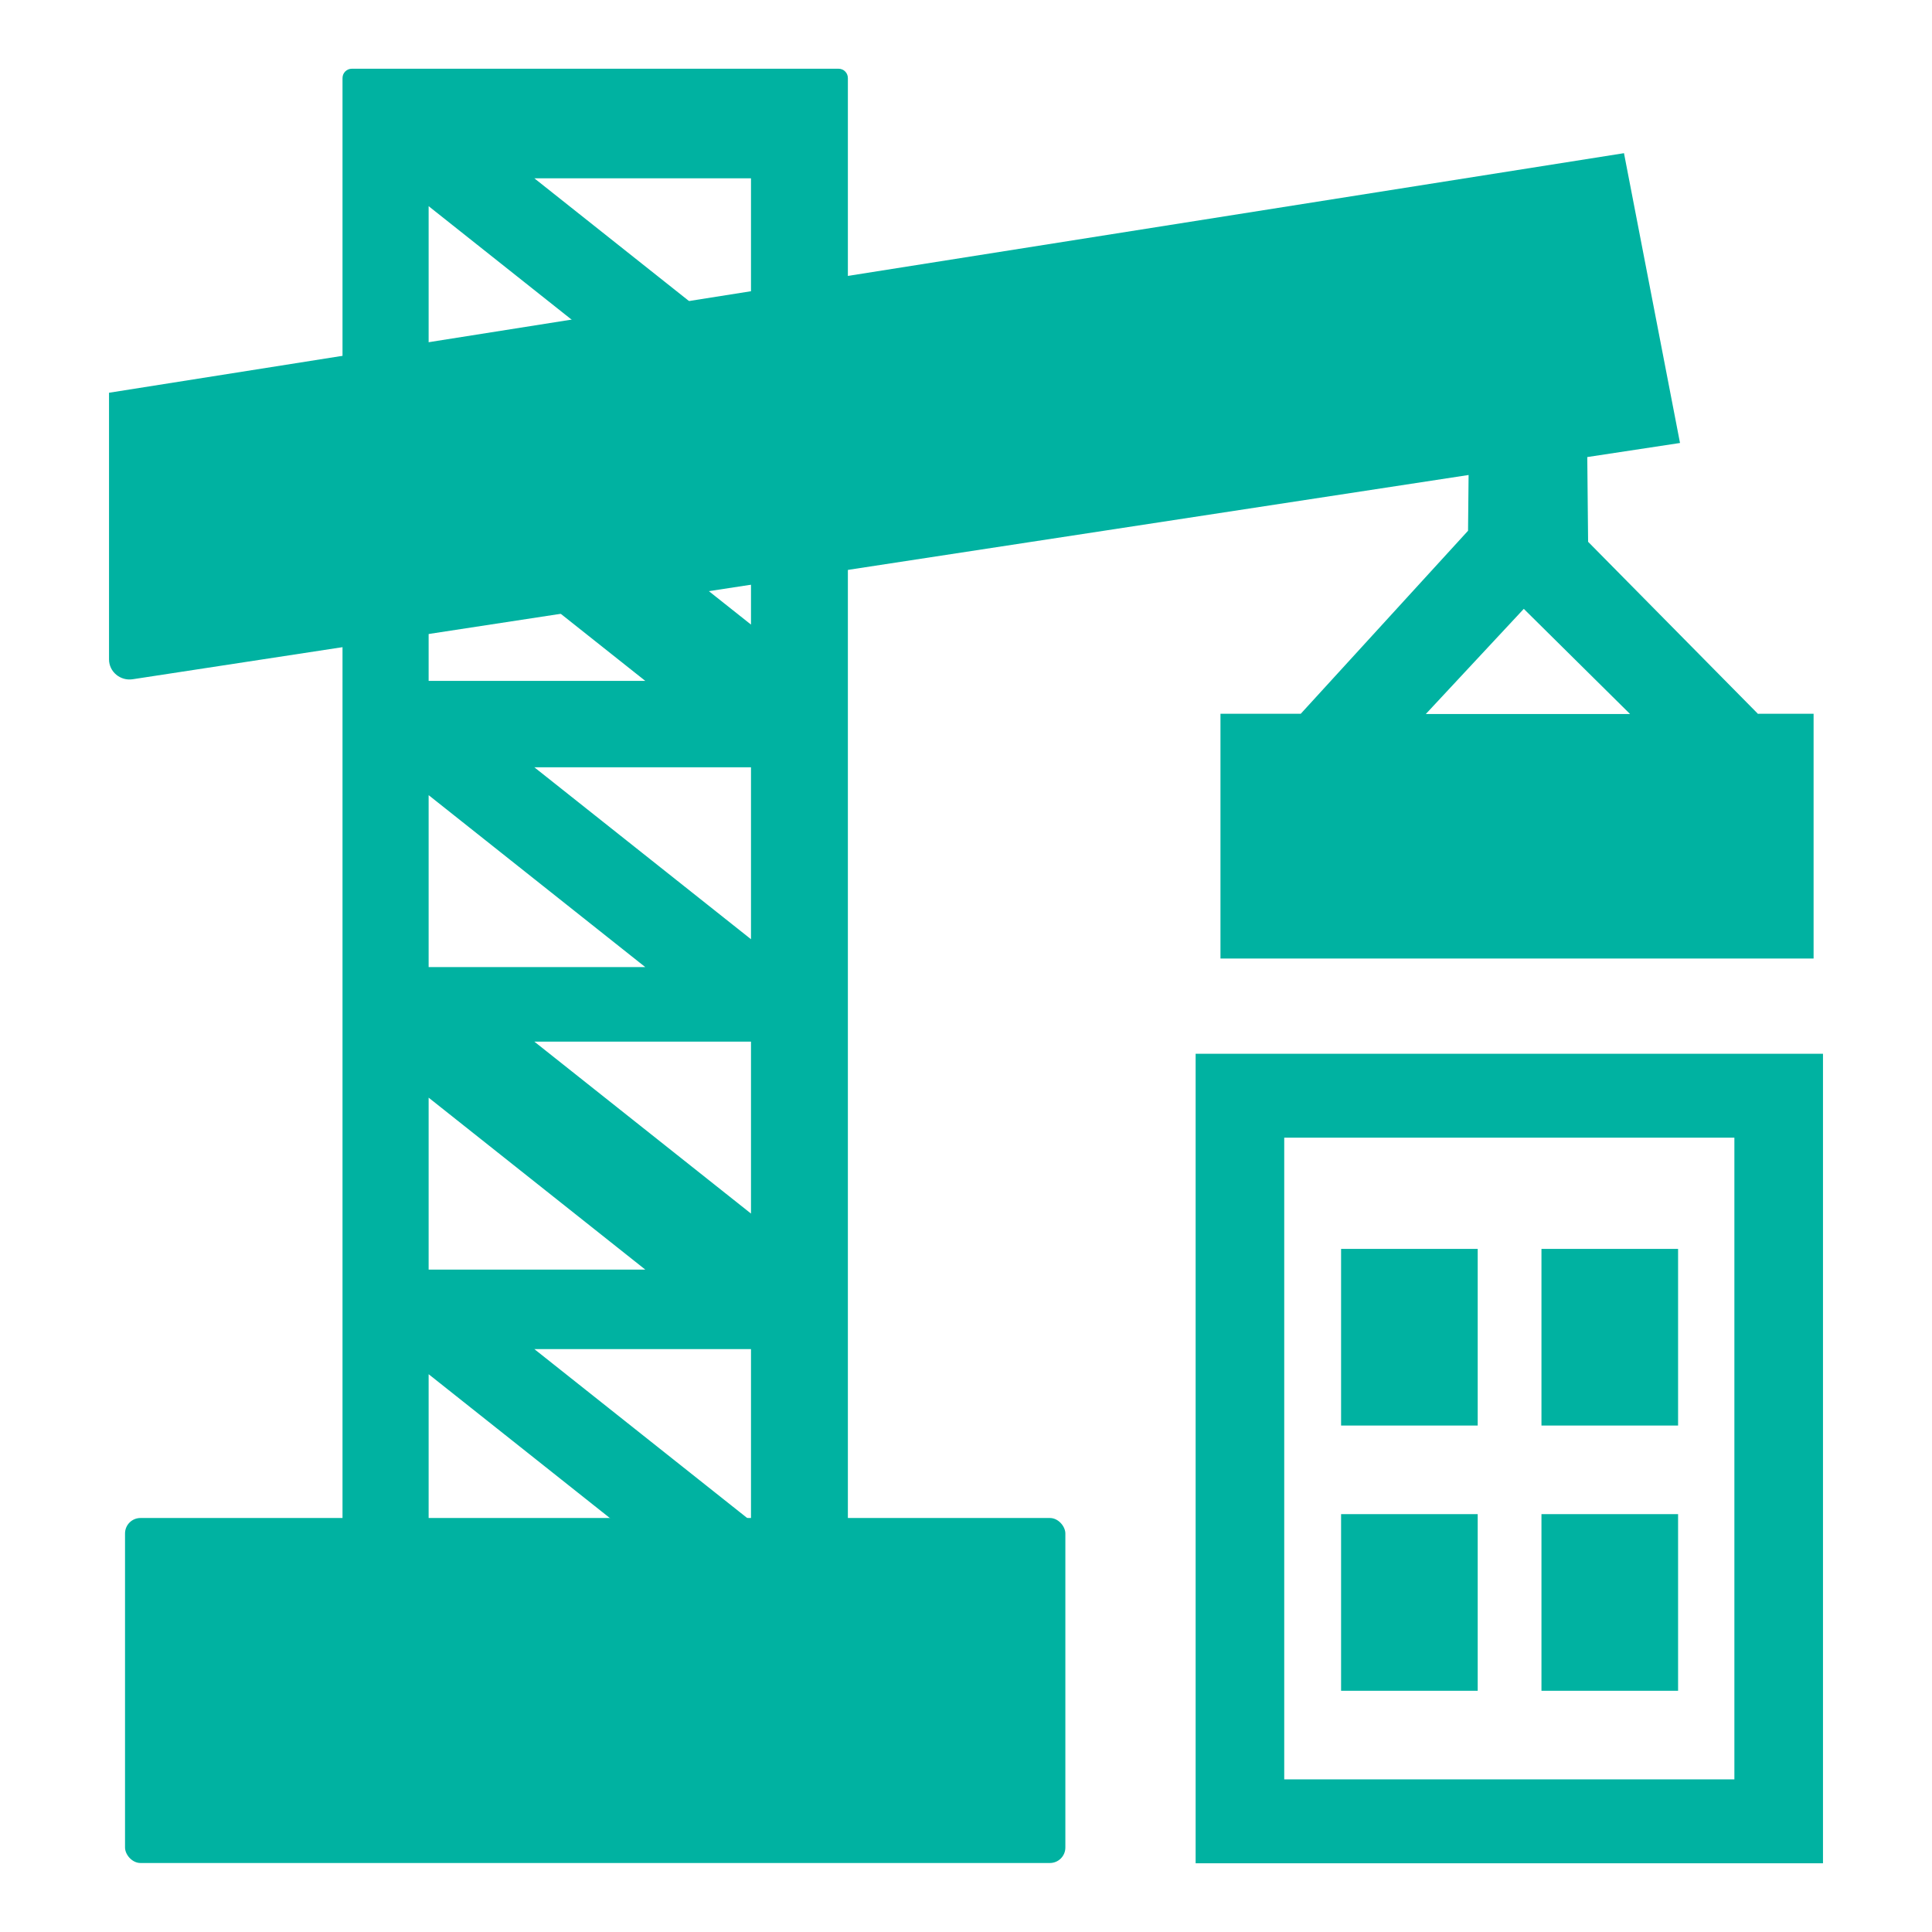
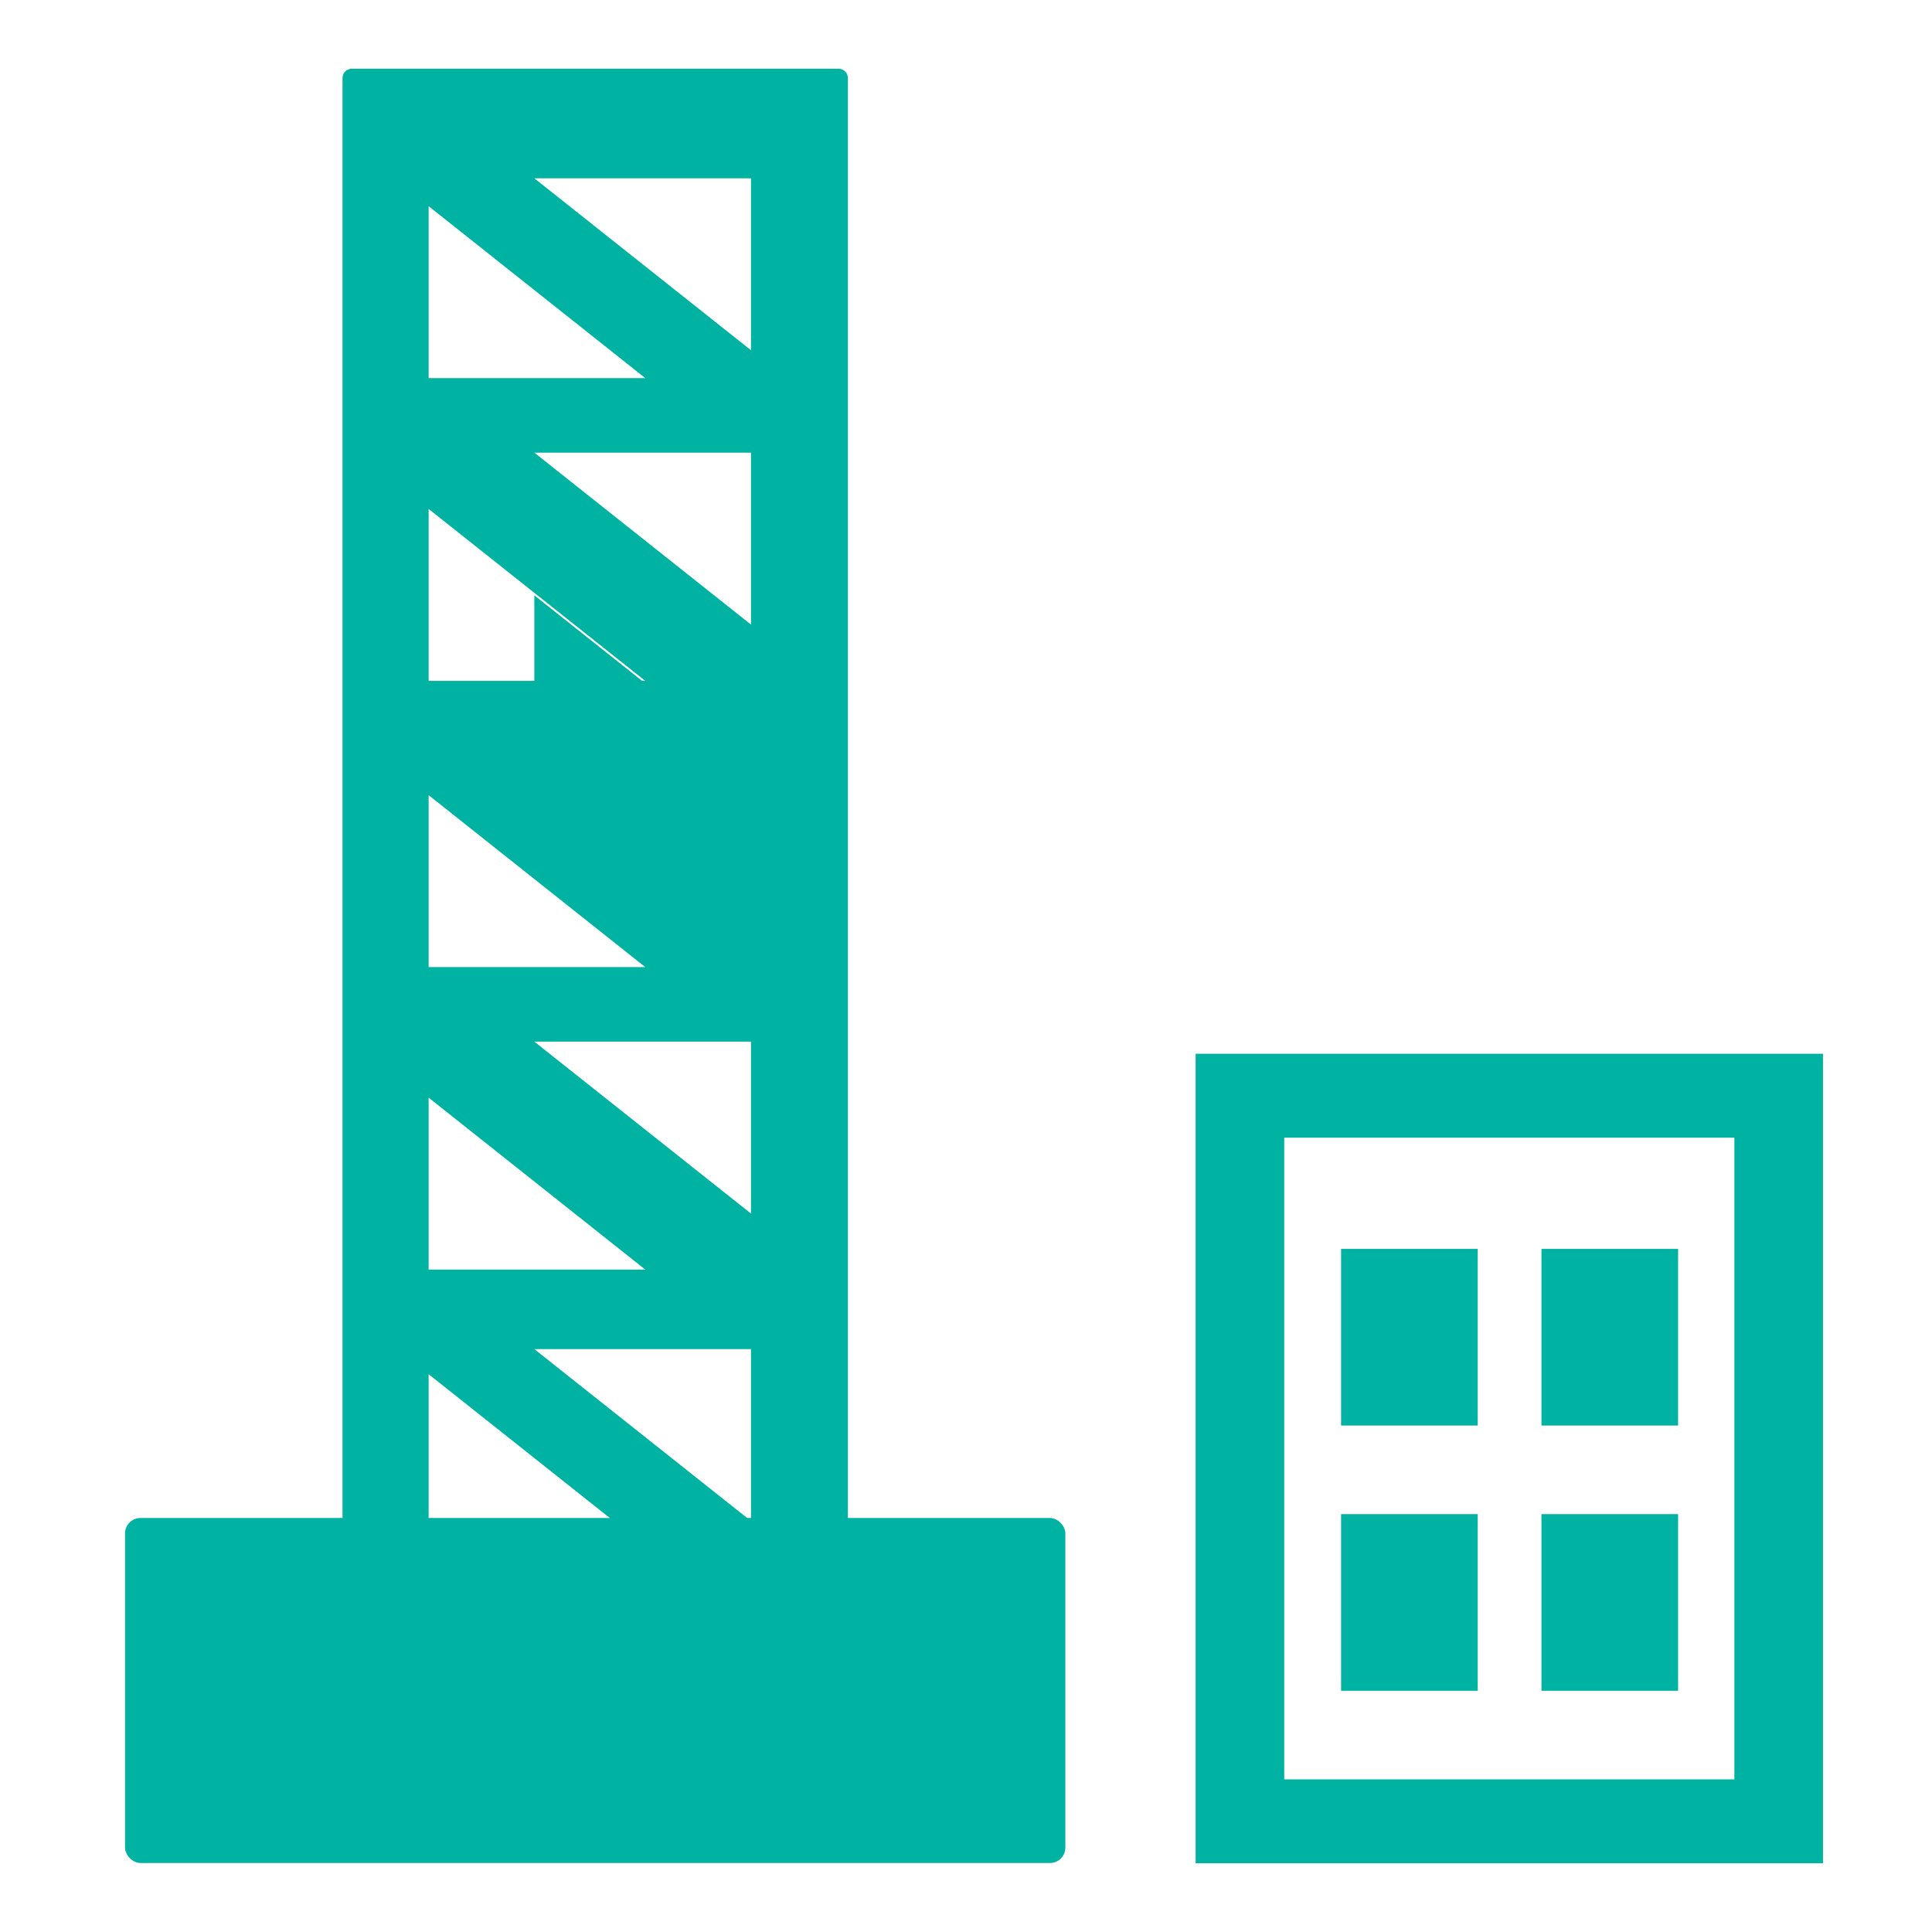
<svg xmlns="http://www.w3.org/2000/svg" id="Layer_1" version="1.1" viewBox="0 0 70 70">
  <defs>
    <style> .st0 { fill: #00b2a1; } </style>
  </defs>
  <rect class="st0" x="4.53" y="55" width="34.07" height="12.5" rx=".56" ry=".56" />
-   <path class="st0" d="M30.37,56.14H12.75c-.19,0-.34-.15-.34-.34V2.83c0-.19.15-.34.34-.34h17.63c.19,0,.34.15.34.34v52.97c0,.19-.15.34-.34.34ZM27.21,37.74h-7.85l7.85,6.23v-6.23ZM27.21,27.8h-7.85l7.85,6.23v-6.23ZM27.21,48.88h-7.85l7.85,6.23v-6.23ZM15.53,46h7.85l-7.85-6.23v6.23ZM15.53,56.02h7.85l-7.85-6.23v6.23ZM15.53,35.04h7.85l-7.85-6.23v6.23ZM27.21,16.4h-7.85l7.85,6.23v-6.23ZM27.21,6.46h-7.85l7.85,6.23v-6.23ZM15.53,24.67h7.85l-7.85-6.23v6.23ZM15.53,13.7h7.85l-7.85-6.23v6.23Z" />
+   <path class="st0" d="M30.37,56.14H12.75c-.19,0-.34-.15-.34-.34V2.83c0-.19.15-.34.34-.34h17.63c.19,0,.34.15.34.34v52.97c0,.19-.15.34-.34.34ZM27.21,37.74h-7.85l7.85,6.23v-6.23ZM27.21,27.8h-7.85v-6.23ZM27.21,48.88h-7.85l7.85,6.23v-6.23ZM15.53,46h7.85l-7.85-6.23v6.23ZM15.53,56.02h7.85l-7.85-6.23v6.23ZM15.53,35.04h7.85l-7.85-6.23v6.23ZM27.21,16.4h-7.85l7.85,6.23v-6.23ZM27.21,6.46h-7.85l7.85,6.23v-6.23ZM15.53,24.67h7.85l-7.85-6.23v6.23ZM15.53,13.7h7.85l-7.85-6.23v6.23Z" />
  <path class="st0" d="M66.05,67.51h-22.73v-29.33h22.73v29.33ZM62.84,64.47v-23.25h-16.31v23.25h16.31ZM53.54,51.65v-6.4h-4.95v6.4h4.95ZM60.8,51.65v-6.4h-4.95v6.4h4.95ZM53.54,61.26v-6.4h-4.95v6.4h4.95ZM60.8,61.26v-6.4h-4.95v6.4h4.95Z" />
-   <path class="st0" d="M63.7,25.87l-6.16-6.24-.03-3.07,3.36-.51-2.03-10.5s0,0,0,0L3.95,14.23v9.66c0,.45.41.79.86.72l48.4-7.4-.02,2.02-6.06,6.63h-2.91v8.87h21.49v-8.87h-2ZM55.21,22.06l3.85,3.81h-7.4l3.55-3.81Z" />
</svg>